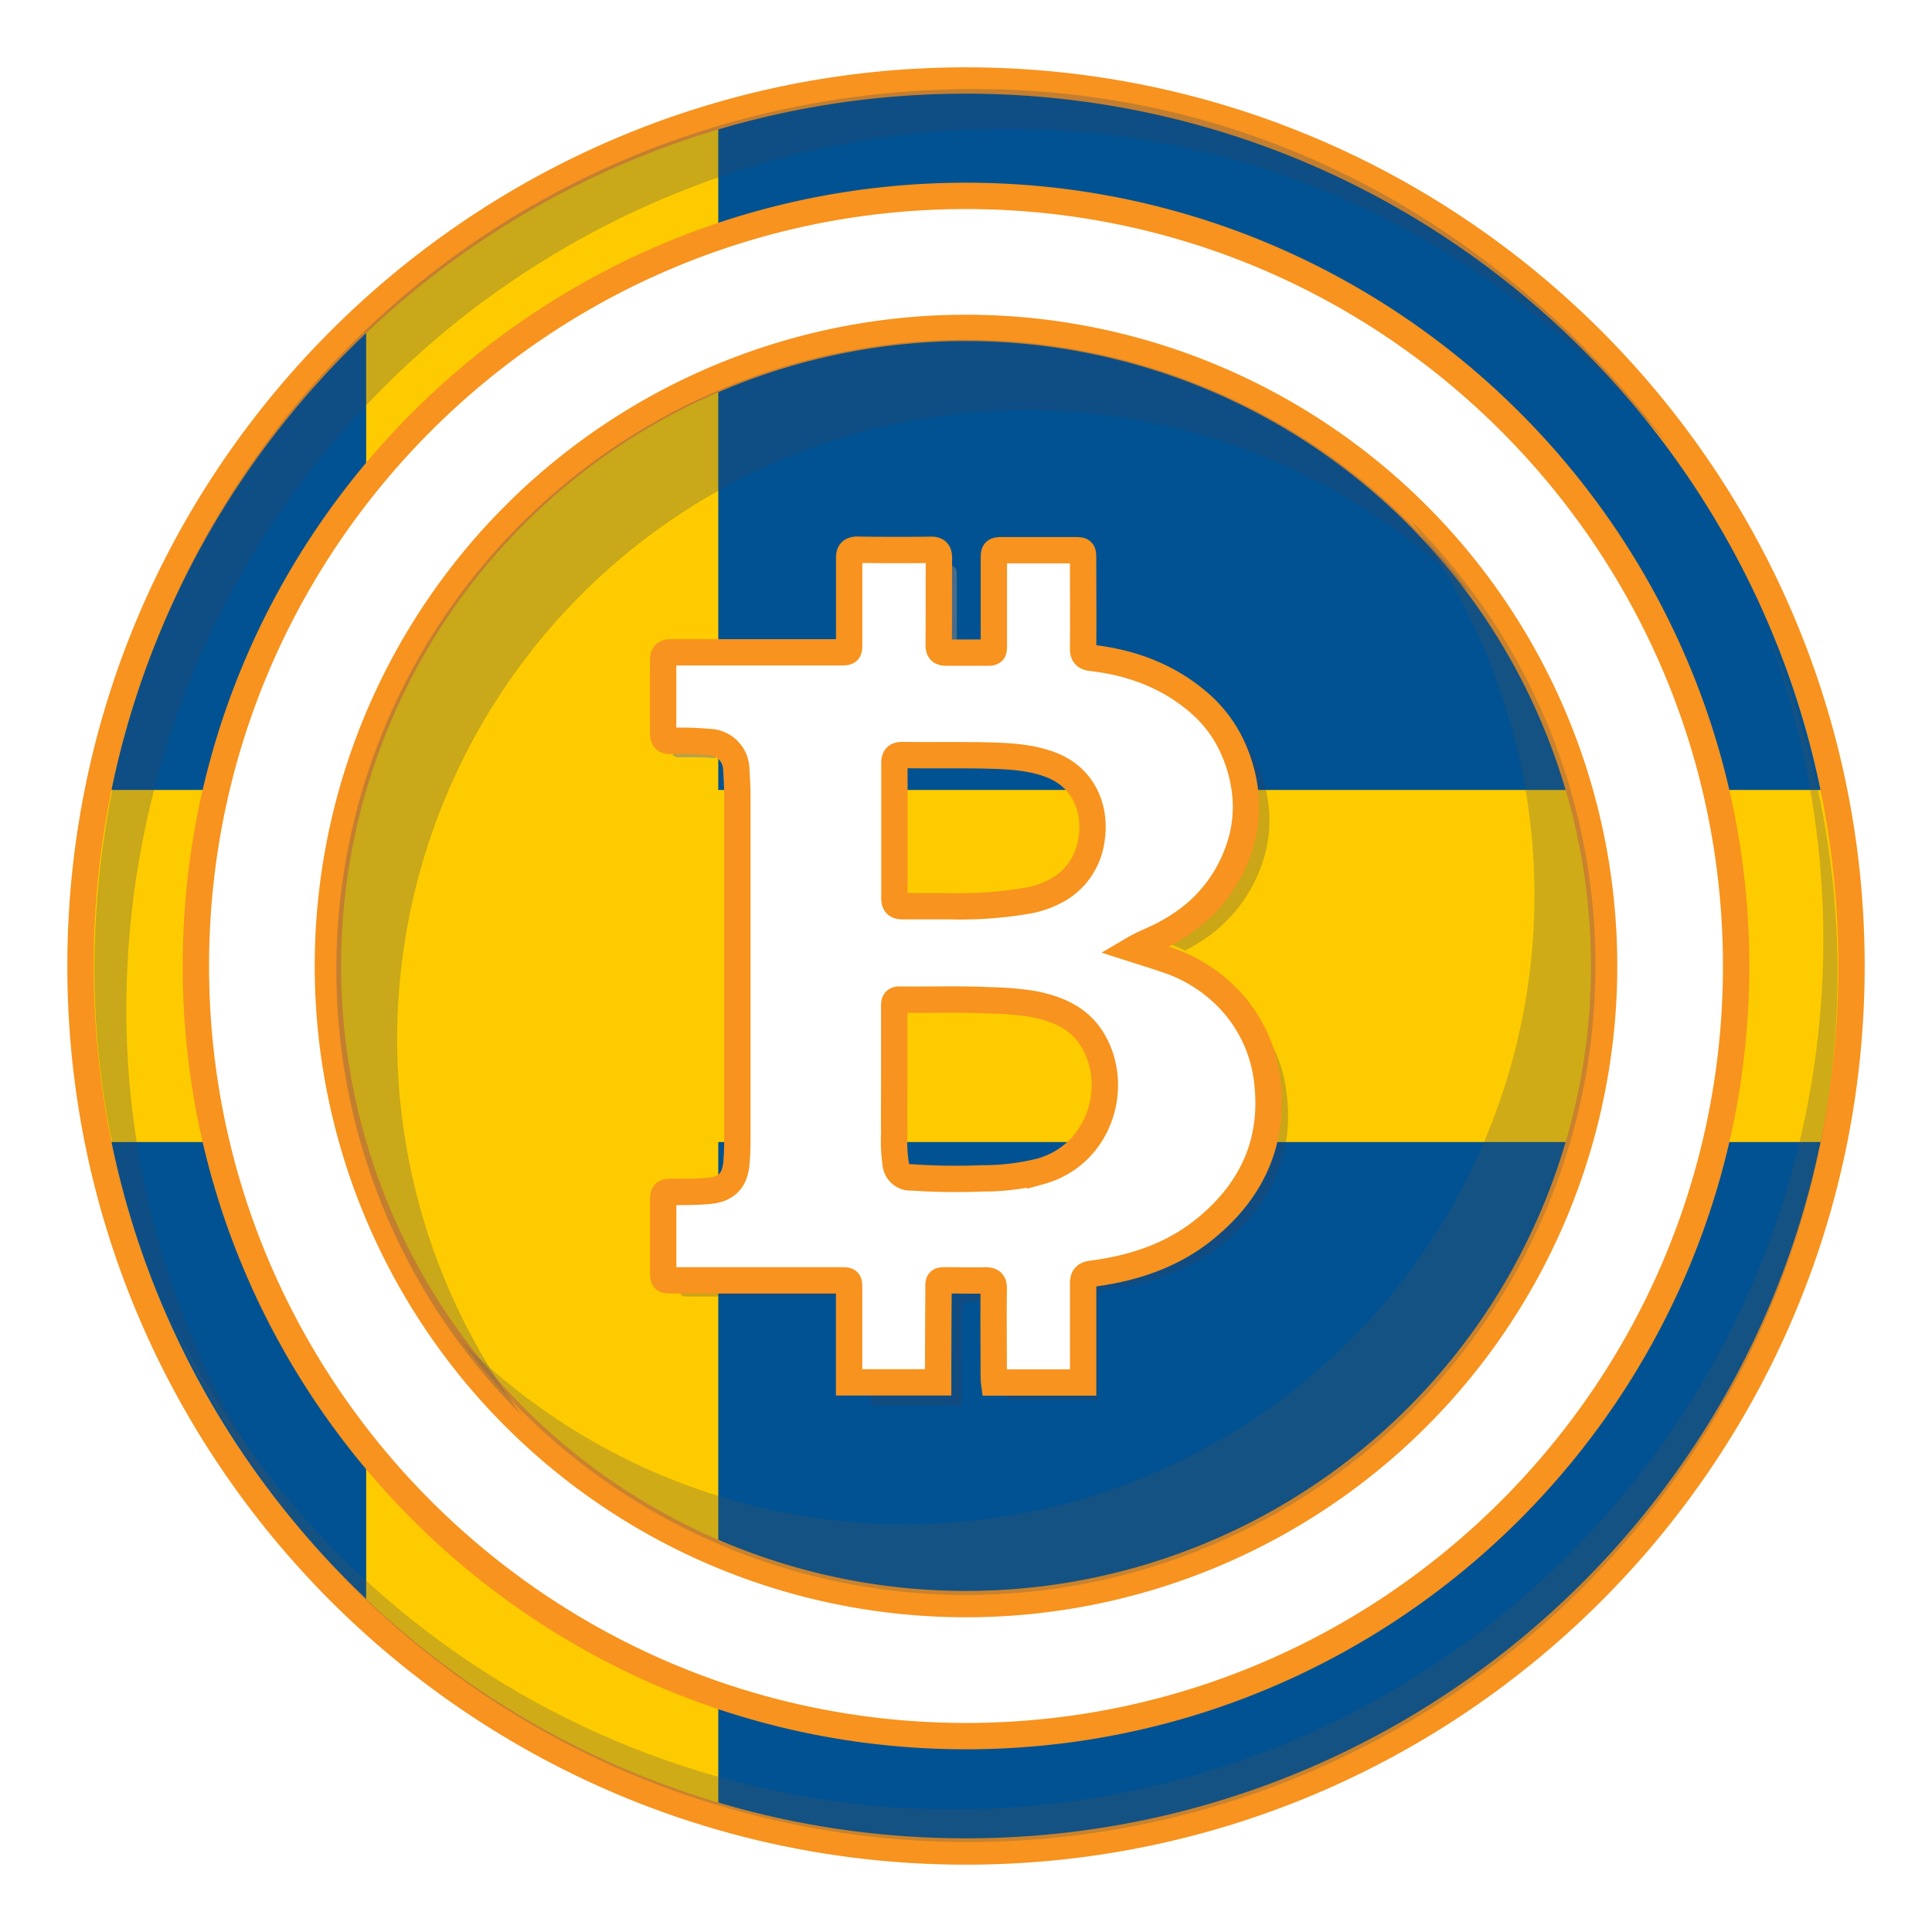
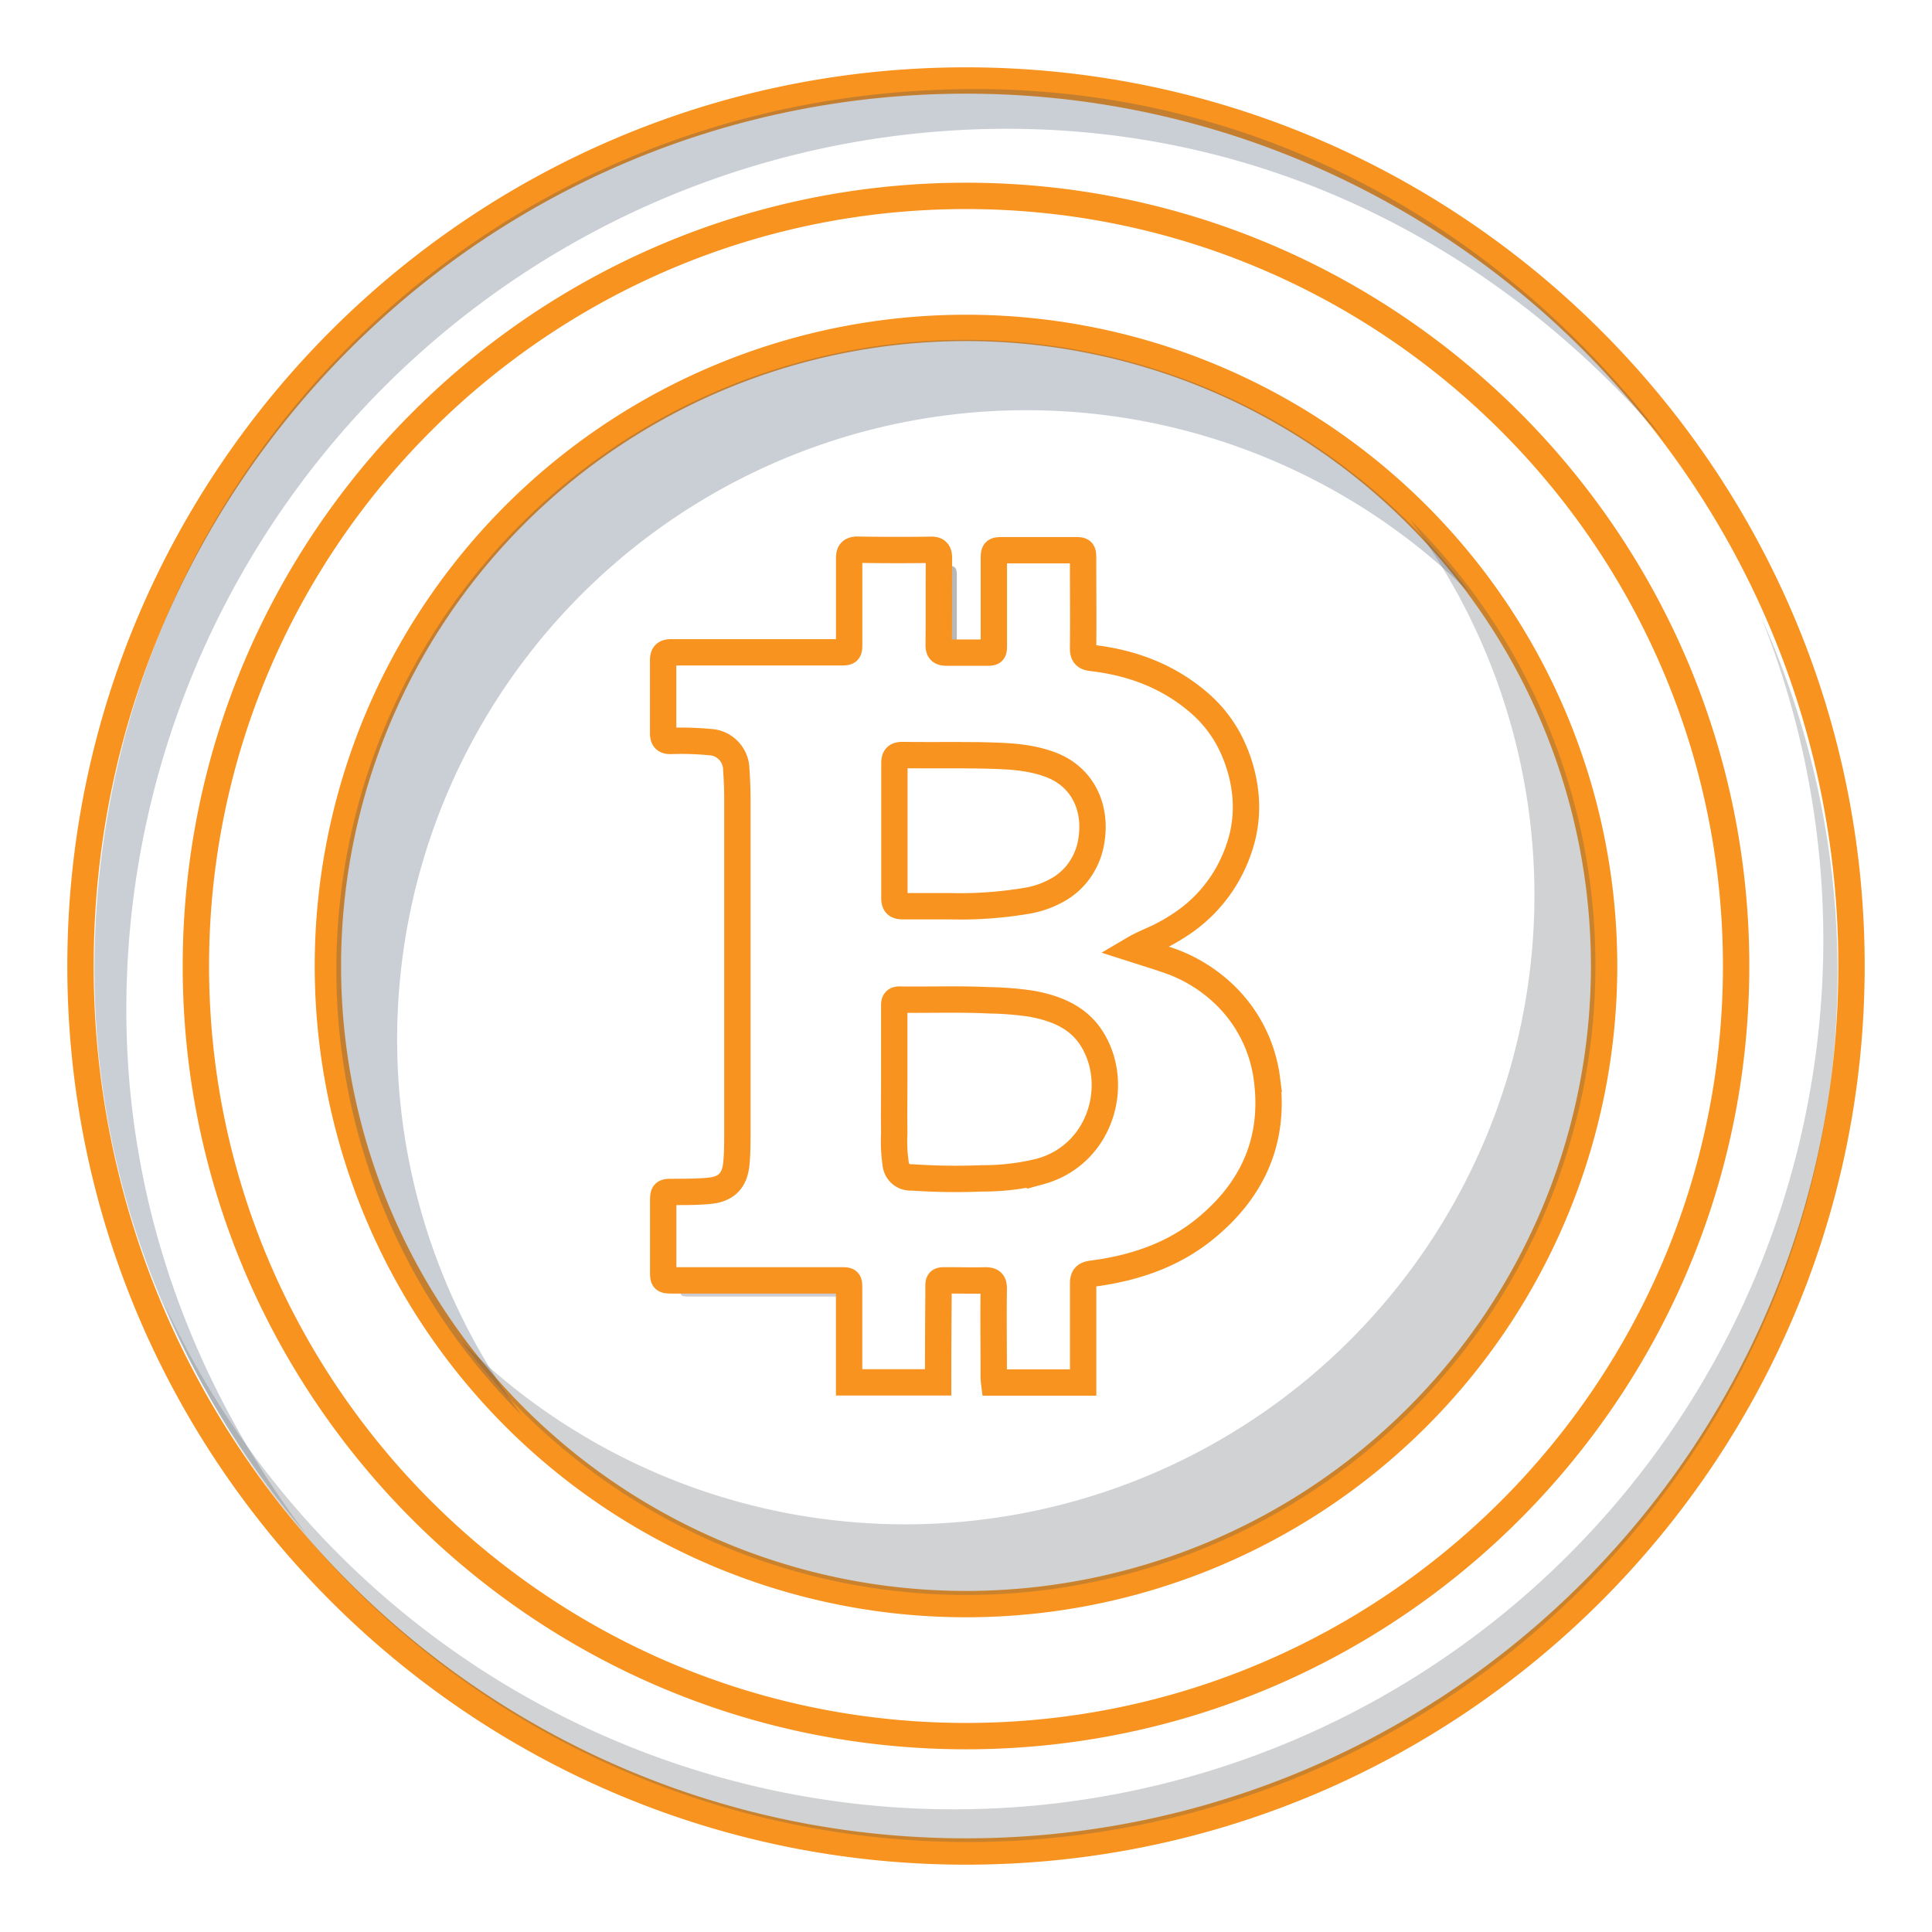
<svg xmlns="http://www.w3.org/2000/svg" viewBox="0 0 360 360">
  <defs>
    <clipPath id="clip-path">
-       <path d="M203.38 193.52c5.48 8.54 1.74 21.67-9.58 24.77a44.2 44.2 0 0 1-10.8 1.28 120 120 0 0 1-13.11-.18 2.78 2.78 0 0 1-3-2.57 29 29 0 0 1-.26-5.67c-.05-3.26 0-6.52 0-9.78v-14.11c0-.72.27-1 .93-1 5.57.08 11.14-.14 16.71.13a59.5 59.5 0 0 1 8 .65c4.44.87 8.56 2.49 11.11 6.48m-35.09-24.64h8.79a74 74 0 0 0 14.16-1 17.5 17.5 0 0 0 6.41-2.38 12.6 12.6 0 0 0 2.73-2.35 12.93 12.93 0 0 0 3-6.69c.93-6-1.65-11.66-7.55-13.92-3.67-1.4-7.56-1.63-11.43-1.73-5.4-.14-10.81 0-16.21-.08-1.2 0-1.56.39-1.55 1.57v24.99c-.01 1.26.42 1.62 1.65 1.59M298.9 180A118.9 118.9 0 1 1 180 61.1 118.9 118.9 0 0 1 298.9 180m-62.8 21a26.4 26.4 0 0 0-7.41-15.19 28.4 28.4 0 0 0-11.49-7.05c-1.42-.49-2.85-.94-4.27-1.39l-1.66-.53c1.48-.87 3-1.47 4.5-2.18l.3-.14a36 36 0 0 0 3.85-2.22 27.2 27.2 0 0 0 8.89-9.49 29 29 0 0 0 1.84-4 27 27 0 0 0 .9-2.93 23.8 23.8 0 0 0 .56-7.61 27.4 27.4 0 0 0-2-8.07 24.2 24.2 0 0 0-6.28-8.94c-5.82-5.17-12.74-7.79-20.38-8.67-1.16-.13-1.62-.56-1.6-1.79.06-5.48 0-11 0-16.46 0-1.83 0-1.83-1.87-1.83h-12.74c-2.05 0-2.05 0-2.05 2v15.48c0 1.61 0 1.61-1.67 1.61h-7.05c-1.18 0-1.58-.31-1.56-1.53.06-5.32 0-10.65 0-16 0-1.07-.23-1.55-1.19-1.63h-.39q-6.75.1-13.5 0c-1.25 0-1.65.38-1.64 1.62v15.73c0 1.7 0 1.77-1.77 1.77h-31.33c-1.09 0-1.57.29-1.56 1.46v13.62c0 1.07.37 1.46 1.45 1.43a57 57 0 0 1 7.17.21 5.17 5.17 0 0 1 5 5c.12 1.82.21 3.63.21 5.44V211c0 1.94 0 3.88-.19 5.82-.3 3.23-1.92 4.81-5.14 5.09-2.27.21-4.53.19-6.8.2-1.58 0-1.68.1-1.69 1.69v13c0 1.76 0 1.78 1.81 1.79h31.2c1.63 0 1.63 0 1.63 1.66v17.34h16.59q0-8.35.07-16.71c0-2.57-.25-2.28 2.34-2.29 2.11 0 4.22.06 6.32 0 1.22 0 1.64.29 1.63 1.58-.07 5.28 0 10.56 0 15.84 0 .54 0 1.07.07 1.61h16.59v-18.45c0-1.28.44-1.67 1.68-1.83 7.7-1 14.93-3.38 21-8.32 8.93-7.25 13.16-16.49 11.63-28.02M345 180c0 91-74 165-165 165S15 271 15 180 89 15 180 15s165 74 165 165m-21.5 0c0-79.13-64.37-143.5-143.5-143.5S36.5 100.87 36.5 180 100.87 323.5 180 323.5 323.5 259.13 323.5 180" style="fill:none" />
-     </clipPath>
+       </clipPath>
    <style>.cls-6{fill:none;stroke:#f7931e;stroke-miterlimit:10;stroke-width:4.91px}.cls-8{fill:#374760}.cls-10,.cls-8,.cls-9{opacity:.35}.cls-9{fill:#4d535b}.cls-10{fill:#404054}</style>
  </defs>
  <g style="isolation:isolate">
    <g id="Слой_18" data-name="Слой 18">
      <g style="clip-path:url(#clip-path)">
        <path d="M-52 16h437.34v328H-52Z" style="fill:#005293" />
        <path d="M68.23 16v131.2H-52v65.6H68.23V344h65.61V212.8h251.5v-65.6h-251.5V16Z" style="fill:#fecb00" />
      </g>
      <path id="stroke" d="M180 345c-91 0-165-74-165-165S89 15 180 15s165 74 165 165-74 165-165 165Zm0-308.5c-79.13 0-143.5 64.37-143.5 143.5S100.87 323.5 180 323.5 323.5 259.13 323.5 180 259.13 36.5 180 36.5Zm0 262.4A118.9 118.9 0 1 0 61.1 180 118.9 118.9 0 0 0 180 298.9Z" class="cls-6" />
      <g id="shadow" style="opacity:.75">
        <path d="M310.54 82.56C280.44 47.14 237.74 24 187.62 24A164.1 164.1 0 0 0 23.54 188.11c0 37.07 12.86 70.41 33.6 97.87-24.3-28.62-39.54-64.82-39.54-105.29C17.6 90.07 89.08 16.6 181.7 16.6c53.53 0 98.9 26.28 128.84 65.96" class="cls-8" />
        <path d="M297.28 180a117.23 117.23 0 0 1-211.36 69.84 117.24 117.24 0 0 0 176.84-153A116.88 116.88 0 0 1 297.28 180" class="cls-9" />
        <path d="M62.68 180.51A117.23 117.23 0 0 1 274 110.63a117.24 117.24 0 0 0-176.84 153 116.84 116.84 0 0 1-34.48-83.12" class="cls-8" />
        <path d="M126.76 238.36v1.42c0 1.79 0 1.81 1.85 1.81h27.88v-3.23Z" class="cls-10" />
-         <path d="M130.85 139.88a49 49 0 0 0-5.68-.22c0 1.09.39 1.49 1.49 1.46a63 63 0 0 1 6.75.16 3.3 3.3 0 0 0-2.56-1.4" style="opacity:.75;fill:gray;mix-blend-mode:multiply" />
-         <path d="M179.83 239.37h-2.29v.11l-.08 18.89h-15.17v3.56h17q0-8.49.07-17c0-2.61-.26-2.32 2.4-2.33h1.65v-3.24c-1.19.04-2.41.03-3.58.01" class="cls-10" />
        <path d="M176.45 119.32h1.84v-12.24c0-1.08-.24-1.58-1.23-1.66h-.62v6.37c.03 2.49.03 5.01.01 7.53" style="opacity:.75;fill:gray" />
-         <path d="M239.7 203.33a26.64 26.64 0 0 0-5.91-13.56 28.7 28.7 0 0 1 2.5 8.52c1.58 12-2.58 22.05-12.35 30-5.8 4.71-13 7.57-21.89 8.77v20.33h-14.56v1.93c0 .55 0 1.09.08 1.63h17v-18.77c0-1.31.45-1.7 1.72-1.87 7.89-1 15.31-3.44 21.55-8.47 9.09-7.34 13.42-16.74 11.86-28.51m-6.5-56.5a26.3 26.3 0 0 1-.62 8.31 29 29 0 0 1-1 3.17 31 31 0 0 1-2 4.33 29.5 29.5 0 0 1-9.58 10.25 38 38 0 0 1-4 2.31l.77.26a35 35 0 0 1 4.05 1.67 35 35 0 0 0 3.13-1.82 27.6 27.6 0 0 0 9.11-9.66 28.4 28.4 0 0 0 1.9-4.09 28 28 0 0 0 .91-3 24 24 0 0 0 .58-7.75 27.3 27.3 0 0 0-2.06-8.21 24.6 24.6 0 0 0-4.92-7.62 27 27 0 0 1 1.52 3.11 29.4 29.4 0 0 1 2.21 8.74" class="cls-10" />
        <path d="M342.4 181.47a162 162 0 0 1-311.82 61.39A162 162 0 0 0 328.17 115a161.3 161.3 0 0 1 14.23 66.47" class="cls-9" />
      </g>
      <path id="b_stroke" d="M159.87 102.43c-1.25 0-1.65.38-1.64 1.62v15.73c0 1.7 0 1.77-1.77 1.77h-31.33c-1.09 0-1.57.29-1.56 1.46v13.62c0 1.07.37 1.46 1.45 1.43a57 57 0 0 1 7.17.21 5.17 5.17 0 0 1 5 5c.12 1.82.21 3.63.21 5.44v62.28c0 1.94 0 3.88-.19 5.82-.3 3.23-1.92 4.81-5.14 5.09-2.27.21-4.53.19-6.8.2-1.58 0-1.68.1-1.69 1.69v13c0 1.76 0 1.78 1.81 1.79h31.2c1.63 0 1.63 0 1.63 1.66v17.34h16.59q0-8.35.07-16.71c0-2.57-.25-2.28 2.34-2.29 2.11 0 4.22.06 6.32 0 1.22 0 1.64.29 1.63 1.58-.07 5.28 0 10.56 0 15.84 0 .54 0 1.07.07 1.61h16.59v-18.45c0-1.28.44-1.67 1.68-1.83 7.7-1 14.93-3.38 21-8.32 8.86-7.2 13.09-16.44 11.56-28a26.4 26.4 0 0 0-7.41-15.19 28.4 28.4 0 0 0-11.49-7.05c-1.42-.49-2.85-.94-4.27-1.39l-1.66-.53c1.48-.87 3-1.47 4.5-2.18l.3-.14a36 36 0 0 0 3.85-2.22 27.2 27.2 0 0 0 8.89-9.49 29 29 0 0 0 1.84-4 27 27 0 0 0 .9-2.93 23.8 23.8 0 0 0 .56-7.61 27.4 27.4 0 0 0-2-8.07 24.2 24.2 0 0 0-6.28-8.94c-5.82-5.17-12.74-7.79-20.38-8.67-1.16-.13-1.62-.56-1.6-1.79.06-5.48 0-11 0-16.46 0-1.83 0-1.83-1.87-1.83h-12.71c-2.05 0-2.05 0-2.05 2V120c0 1.61 0 1.61-1.67 1.61h-7.05c-1.18 0-1.58-.31-1.56-1.53.06-5.32 0-10.65.05-16 0-1.07-.24-1.55-1.2-1.63h-.39q-6.75.09-13.5-.02Zm33.93 115.86a44.2 44.2 0 0 1-10.8 1.28 120 120 0 0 1-13.11-.18 2.78 2.78 0 0 1-3-2.57 29 29 0 0 1-.26-5.67c-.05-3.26 0-6.52 0-9.78v-14.11c0-.72.27-1 .93-1 5.57.08 11.14-.14 16.71.13a59.5 59.5 0 0 1 8 .65c4.46.83 8.58 2.45 11.13 6.44 5.46 8.58 1.72 21.71-9.6 24.81Zm-9.39-77.5c3.87.1 7.76.33 11.43 1.73 5.9 2.26 8.48 7.91 7.55 13.92a12.93 12.93 0 0 1-3 6.69 12.6 12.6 0 0 1-2.73 2.35 17.5 17.5 0 0 1-6.41 2.38 74 74 0 0 1-14.16 1h-8.79c-1.23 0-1.66-.33-1.64-1.61v-24.99c0-1.18.35-1.58 1.55-1.57 5.39.08 10.79-.04 16.2.1Z" class="cls-6" data-name="b stroke" />
    </g>
  </g>
</svg>